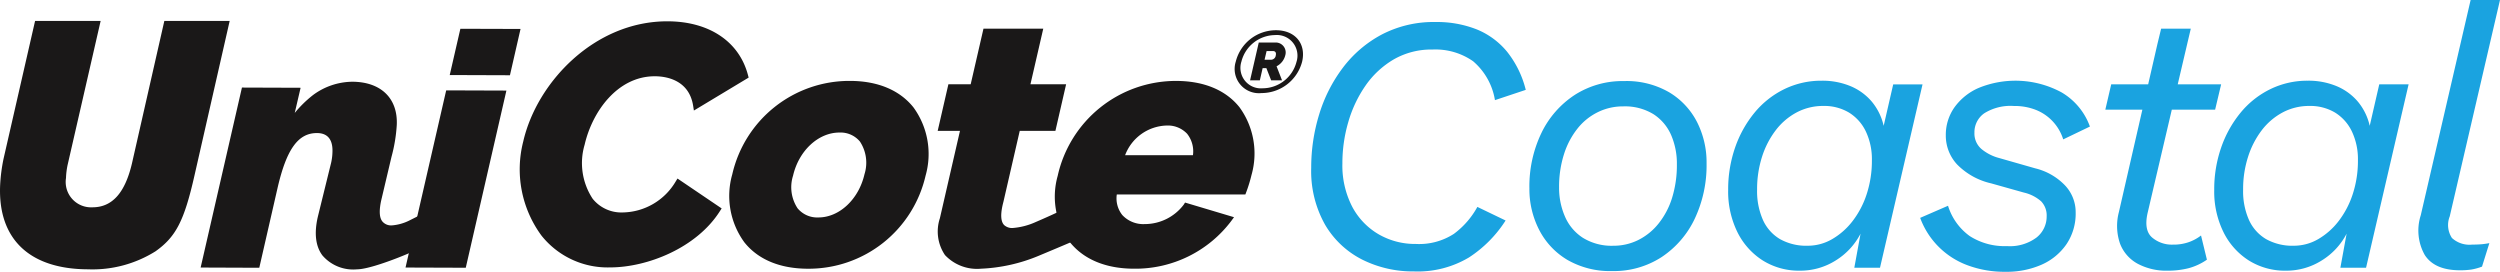
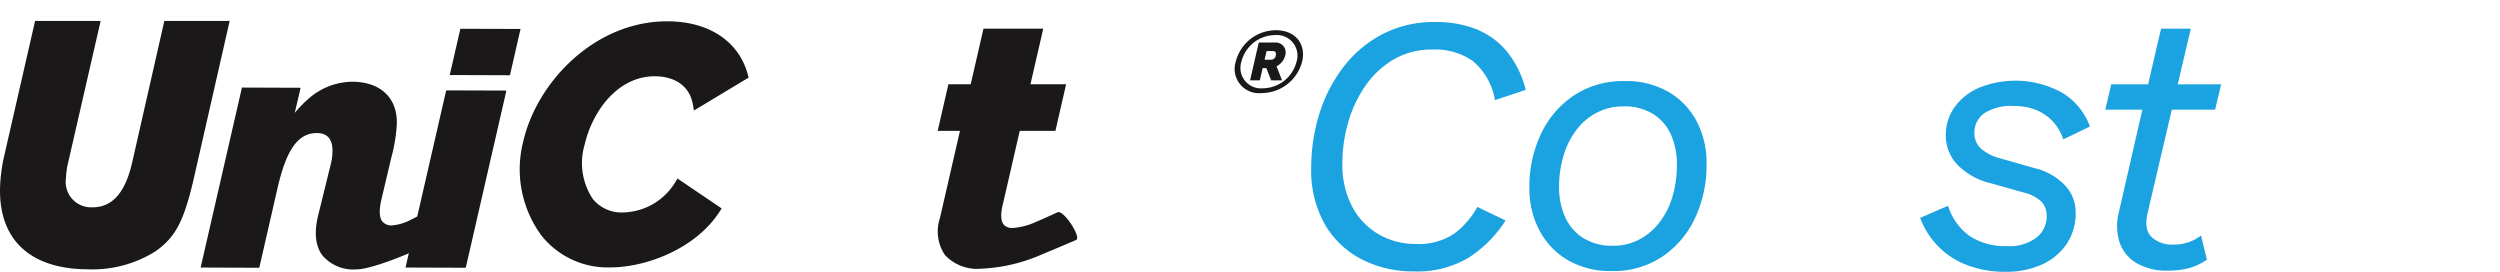
<svg xmlns="http://www.w3.org/2000/svg" width="294.355" height="32" viewBox="0 0 294.355 32">
  <g id="UniCote_Coastal_Logo" data-name="UniCote Coastal Logo" transform="translate(0 0)">
    <g id="Group_2" data-name="Group 2" transform="translate(0 2.463)">
      <path id="Path_9" data-name="Path 9" d="M70.249,9.844a4.881,4.881,0,0,1,4.729-3.689c2.253,0,3.572,1.579,3.085,3.689a4.942,4.942,0,0,1-4.785,3.71,2.858,2.858,0,0,1-3.029-3.71m7.153.02a2.427,2.427,0,0,0-2.546-3.137A4.126,4.126,0,0,0,70.91,9.853a2.412,2.412,0,0,0,2.508,3.139A4.137,4.137,0,0,0,77.4,9.865M72.955,7.6h2.018a1.173,1.173,0,0,1,1.1,1.518A1.973,1.973,0,0,1,75.05,10.4l.643,1.653H74.412l-.562-1.434h-.44l-.329,1.434h-1.15ZM74.4,9.63a.57.57,0,0,0,.557-.512c.088-.381-.106-.512-.345-.512h-.735L73.636,9.63Z" transform="translate(75.255 -5.059)" fill="#1a1818" />
      <path id="Path_10" data-name="Path 10" d="M51.157,24.534a7.372,7.372,0,0,1-6.249,3.66,4.327,4.327,0,0,1-3.532-1.608,7.616,7.616,0,0,1-.949-6.364c.891-3.883,3.856-8.062,8.258-8.062,1.2,0,4.028.338,4.521,3.486l.086.55,6.447-3.881-.072-.271c-1.031-3.978-4.585-6.355-9.51-6.355-8.576,0-15.353,7.185-16.952,14.128a13.166,13.166,0,0,0,2.14,11.1,9.957,9.957,0,0,0,8.087,3.748c4.35,0,10.189-2.282,12.935-6.644l.194-.3-5.2-3.52Z" transform="translate(28.408 -5.643)" fill="#1a1818" />
-       <path id="Path_11" data-name="Path 11" d="M65.412,11.919C63.786,9.88,61.195,8.8,57.92,8.8A14.147,14.147,0,0,0,44.078,19.8a9.259,9.259,0,0,0,1.421,8c1.621,2.039,4.217,3.114,7.505,3.114A14.118,14.118,0,0,0,66.837,19.963a9.316,9.316,0,0,0-1.425-8.044M51.234,19.963c.679-2.945,2.972-5.083,5.46-5.083a2.963,2.963,0,0,1,2.415,1.06,4.516,4.516,0,0,1,.534,3.856c-.677,2.943-2.959,5.081-5.421,5.081A3,3,0,0,1,51.768,23.8a4.5,4.5,0,0,1-.534-3.84" transform="translate(42.141 -1.737)" fill="#1a1818" />
      <path id="Path_12" data-name="Path 12" d="M64.288,18.109h4.2l1.261-5.489h-4.2l1.509-6.547H60.019L58.513,12.62H55.888l-1.261,5.489h2.625L54.886,28.394a4.948,4.948,0,0,0,.6,4.337,5.172,5.172,0,0,0,4.224,1.606,19.748,19.748,0,0,0,6.79-1.513s3.349-1.4,4.422-1.867c.674-.291-1.477-3.6-2.19-3.263-1.078.512-2.539,1.137-2.539,1.137a8.091,8.091,0,0,1-2.776.717,1.409,1.409,0,0,1-.938-.325c-.715-.663-.183-2.458-.1-2.814Z" transform="translate(55.778 -5.162)" fill="#1a1818" />
-       <path id="Path_13" data-name="Path 13" d="M82.467,11.9c-1.615-2.025-4.2-3.1-7.482-3.1A14.272,14.272,0,0,0,61.059,19.988a8.983,8.983,0,0,0,1.418,7.773c1.642,2.061,4.269,3.148,7.593,3.148a14.131,14.131,0,0,0,11.442-5.638l.311-.426-5.766-1.723-.151.241a5.757,5.757,0,0,1-4.6,2.293,3.368,3.368,0,0,1-2.636-1.064,3.152,3.152,0,0,1-.649-2.424H83.159l.09-.237a16.878,16.878,0,0,0,.631-2.05A9.244,9.244,0,0,0,82.467,11.9m-8.6,2.154a3.114,3.114,0,0,1,2.433.967,3.327,3.327,0,0,1,.688,2.523H69a5.387,5.387,0,0,1,4.871-3.491" transform="translate(63.473 -1.735)" fill="#1a1818" />
      <path id="Path_14" data-name="Path 14" d="M32.712,5.669l-4.147,18.21c-1.206,5.32-2.178,7.205-4.582,8.914a13.98,13.98,0,0,1-7.967,2.122C9.11,34.893,5.4,31.314,5.685,25a20.163,20.163,0,0,1,.4-3.092L9.8,5.669h7.719l-3.9,17a9.1,9.1,0,0,0-.18,1.5,2.986,2.986,0,0,0,3.092,3.446c2.325.009,3.843-1.662,4.668-5.139l3.82-16.807Z" transform="translate(-5.669 -5.669)" fill="#1a1818" />
      <path id="Path_15" data-name="Path 15" d="M38.72,13.356l-4.785,20.86-7.092-.025,4.788-20.86ZM40.384,6.1l-1.247,5.451-7.09-.025L33.3,6.079Z" transform="translate(20.905 -5.154)" fill="#1a1818" />
      <path id="Path_16" data-name="Path 16" d="M42.568,24.254l-1.935.97a5.536,5.536,0,0,1-2.007.537,1.349,1.349,0,0,1-1-.377c-.541-.516-.415-1.633-.239-2.492L38.613,17.7a18.384,18.384,0,0,0,.625-3.771c.144-3.135-1.872-5.074-5.232-5.085a7.877,7.877,0,0,0-4.693,1.617,13.637,13.637,0,0,0-2.088,2.054l.69-2.961-6.907-.025L16.145,30.72l6.905.027L25.19,21.4c1.064-4.634,2.442-6.522,4.659-6.513,1.256,0,1.885.78,1.815,2.284a6.414,6.414,0,0,1-.216,1.459l-1.5,6.091c-.453,1.948-.275,3.484.53,4.567a4.779,4.779,0,0,0,4.093,1.642c1.942,0,8.132-2.623,8.817-3.263A4.715,4.715,0,0,0,45,26.9c.778-.586-2.431-2.645-2.431-2.645" transform="translate(7.479 -1.683)" fill="#1a1818" />
    </g>
    <g id="Group_15" data-name="Group 15" transform="translate(154.385 0)">
      <path id="Path_17" data-name="Path 17" d="M86.221,35.092a13.311,13.311,0,0,1-6.068-1.382,10.618,10.618,0,0,1-4.382-4.1,12.835,12.835,0,0,1-1.642-6.736,21.22,21.22,0,0,1,.929-6.24,17.562,17.562,0,0,1,2.785-5.507,13.93,13.93,0,0,1,4.6-3.931,13.2,13.2,0,0,1,6.328-1.468,12.736,12.736,0,0,1,4.837.864A9.045,9.045,0,0,1,97.19,9.224a11.719,11.719,0,0,1,2.2,4.492l-3.628,1.209a7.616,7.616,0,0,0-2.571-4.578,7.727,7.727,0,0,0-4.77-1.38,8.887,8.887,0,0,0-4.578,1.164A10.507,10.507,0,0,0,80.52,13.22a14.55,14.55,0,0,0-2.03,4.3,17.249,17.249,0,0,0-.69,4.837,10.573,10.573,0,0,0,1.143,5.094,8.183,8.183,0,0,0,3.11,3.261,8.537,8.537,0,0,0,4.384,1.146,7.509,7.509,0,0,0,4.49-1.188,9.787,9.787,0,0,0,2.765-3.173l3.324,1.6A14.464,14.464,0,0,1,92.7,33.45,11.756,11.756,0,0,1,86.221,35.092Z" transform="translate(-74.129 -3.135)" fill="#1aa3e0" />
      <path id="Path_18" data-name="Path 18" d="M95.281,31.18a10.058,10.058,0,0,1-5.29-1.317,8.746,8.746,0,0,1-3.324-3.541,10.451,10.451,0,0,1-1.146-4.86A14.5,14.5,0,0,1,86.946,14.9a11.109,11.109,0,0,1,3.931-4.47,10.432,10.432,0,0,1,5.787-1.619,10.007,10.007,0,0,1,5.311,1.319,8.7,8.7,0,0,1,3.281,3.5,10.467,10.467,0,0,1,1.125,4.86,14.709,14.709,0,0,1-1.4,6.542,11.085,11.085,0,0,1-3.908,4.512A10.32,10.32,0,0,1,95.281,31.18ZM95.41,28.2a6.509,6.509,0,0,0,2.916-.668,7.139,7.139,0,0,0,2.4-1.944,9.181,9.181,0,0,0,1.6-3.044,13.033,13.033,0,0,0,.559-3.931,8.451,8.451,0,0,0-.67-3.432,5.56,5.56,0,0,0-2.072-2.463,6.421,6.421,0,0,0-3.606-.927,6.651,6.651,0,0,0-2.936.668A6.956,6.956,0,0,0,91.2,14.381,9.375,9.375,0,0,0,89.6,17.4a12.551,12.551,0,0,0-.584,3.931,8.426,8.426,0,0,0,.692,3.432,5.6,5.6,0,0,0,2.115,2.505A6.427,6.427,0,0,0,95.41,28.2Z" transform="translate(-59.831 0.735)" fill="#1aa3e0" />
-       <path id="Path_19" data-name="Path 19" d="M104.361,31.158a8.018,8.018,0,0,1-4.4-1.209A8.312,8.312,0,0,1,96.978,26.6,10.817,10.817,0,0,1,95.9,21.66a15.038,15.038,0,0,1,.821-5.011,13.3,13.3,0,0,1,2.289-4.1,10.494,10.494,0,0,1,3.5-2.765,9.9,9.9,0,0,1,4.4-.992,8.6,8.6,0,0,1,3.412.647,6.611,6.611,0,0,1,2.505,1.836,6.806,6.806,0,0,1,1.382,2.83l1.123-4.882h3.453l-5.009,21.593h-3.024l.735-4.014a8.05,8.05,0,0,1-2.956,3.173A7.794,7.794,0,0,1,104.361,31.158Zm.909-2.936a5.7,5.7,0,0,0,2.871-.776,8.272,8.272,0,0,0,2.417-2.138,10.5,10.5,0,0,0,1.664-3.2,12.61,12.61,0,0,0,.6-3.951,7.613,7.613,0,0,0-.713-3.392,5.273,5.273,0,0,0-1.987-2.224,5.672,5.672,0,0,0-3-.778,6.632,6.632,0,0,0-3.153.758,7.589,7.589,0,0,0-2.46,2.093,10.251,10.251,0,0,0-1.621,3.132,12.505,12.505,0,0,0-.582,3.865A8.379,8.379,0,0,0,100,25.2a5,5,0,0,0,2.009,2.246A6.312,6.312,0,0,0,105.27,28.222Z" transform="translate(-46.807 0.711)" fill="#1aa3e0" />
      <path id="Path_20" data-name="Path 20" d="M115.985,31.289a12.413,12.413,0,0,1-4.512-.778,9.4,9.4,0,0,1-5.55-5.57l3.281-1.425a6.894,6.894,0,0,0,2.548,3.563,7.611,7.611,0,0,0,4.4,1.186,5.219,5.219,0,0,0,3.477-1.013,3.15,3.15,0,0,0,1.188-2.485,2.4,2.4,0,0,0-.647-1.77,4.632,4.632,0,0,0-2.032-1.035l-3.843-1.08a8.145,8.145,0,0,1-4.016-2.224,4.979,4.979,0,0,1-1.337-3.432,5.613,5.613,0,0,1,.992-3.261,6.88,6.88,0,0,1,2.85-2.311,11.419,11.419,0,0,1,9.8.519,7.669,7.669,0,0,1,3.326,4.016L122.766,15.7a5.495,5.495,0,0,0-3.175-3.455,6.786,6.786,0,0,0-2.614-.476,5.821,5.821,0,0,0-3.518.866,2.721,2.721,0,0,0-1.146,2.287,2.4,2.4,0,0,0,.841,1.924,5.442,5.442,0,0,0,2.1,1.058l4.231,1.209A7.187,7.187,0,0,1,122.96,21.1a4.579,4.579,0,0,1,1.272,3.2,6.443,6.443,0,0,1-1.078,3.734,6.951,6.951,0,0,1-2.936,2.42A10.189,10.189,0,0,1,115.985,31.289Z" transform="translate(-34.224 0.711)" fill="#1aa3e0" />
-       <path id="Path_21" data-name="Path 21" d="M129.738,31.158a8.013,8.013,0,0,1-4.4-1.209,8.3,8.3,0,0,1-2.979-3.347,10.789,10.789,0,0,1-1.08-4.943,14.982,14.982,0,0,1,.821-5.011,13.25,13.25,0,0,1,2.289-4.1,10.472,10.472,0,0,1,3.5-2.765,9.9,9.9,0,0,1,4.4-.992,8.6,8.6,0,0,1,3.412.647,6.611,6.611,0,0,1,2.505,1.836,6.776,6.776,0,0,1,1.38,2.83l1.123-4.882h3.455l-5.009,21.593h-3.024l.735-4.014a8.04,8.04,0,0,1-2.959,3.173A7.781,7.781,0,0,1,129.738,31.158Zm.907-2.936a5.7,5.7,0,0,0,2.873-.776,8.272,8.272,0,0,0,2.417-2.138,10.549,10.549,0,0,0,1.664-3.2,12.61,12.61,0,0,0,.6-3.951,7.614,7.614,0,0,0-.713-3.392,5.273,5.273,0,0,0-1.987-2.224,5.672,5.672,0,0,0-3-.778,6.632,6.632,0,0,0-3.153.758,7.6,7.6,0,0,0-2.463,2.093,10.3,10.3,0,0,0-1.619,3.132,12.438,12.438,0,0,0-.584,3.865,8.345,8.345,0,0,0,.692,3.583,5,5,0,0,0,2.009,2.246A6.309,6.309,0,0,0,130.645,28.222Z" transform="translate(-14.956 0.711)" fill="#1aa3e0" />
-       <path id="Path_22" data-name="Path 22" d="M136.824,36.4q-2.98,0-4.145-1.791a5.859,5.859,0,0,1-.476-4.686l5.872-25.35h3.457l-5.917,25.478a2.768,2.768,0,0,0,.259,2.548,3.054,3.054,0,0,0,2.375.778c.431,0,.805-.016,1.123-.043a8.424,8.424,0,0,0,.907-.131l-.864,2.765a6.572,6.572,0,0,1-1.252.345A9.128,9.128,0,0,1,136.824,36.4Z" transform="translate(-1.562 -4.577)" fill="#1aa3e0" />
      <path id="Path_23" data-name="Path 23" d="M123.418,15.612h5.1l.708-2.981h-5.112l1.114-4.749.426-1.809h-3.493l-.437,1.809-1.089,4.749h-4.352l-.692,2.981h4.361L117.19,27.661a6.385,6.385,0,0,0,.129,3.714,4.53,4.53,0,0,0,2.075,2.375,7.159,7.159,0,0,0,3.54.819,9.942,9.942,0,0,0,2.417-.28,6.888,6.888,0,0,0,2.2-1.015l-.692-2.848a5.174,5.174,0,0,1-1.423.776,5.46,5.46,0,0,1-1.9.3,3.591,3.591,0,0,1-2.44-.841q-.971-.842-.541-2.828Z" transform="translate(-22.09 -2.699)" fill="#1aa3e0" />
    </g>
  </g>
</svg>